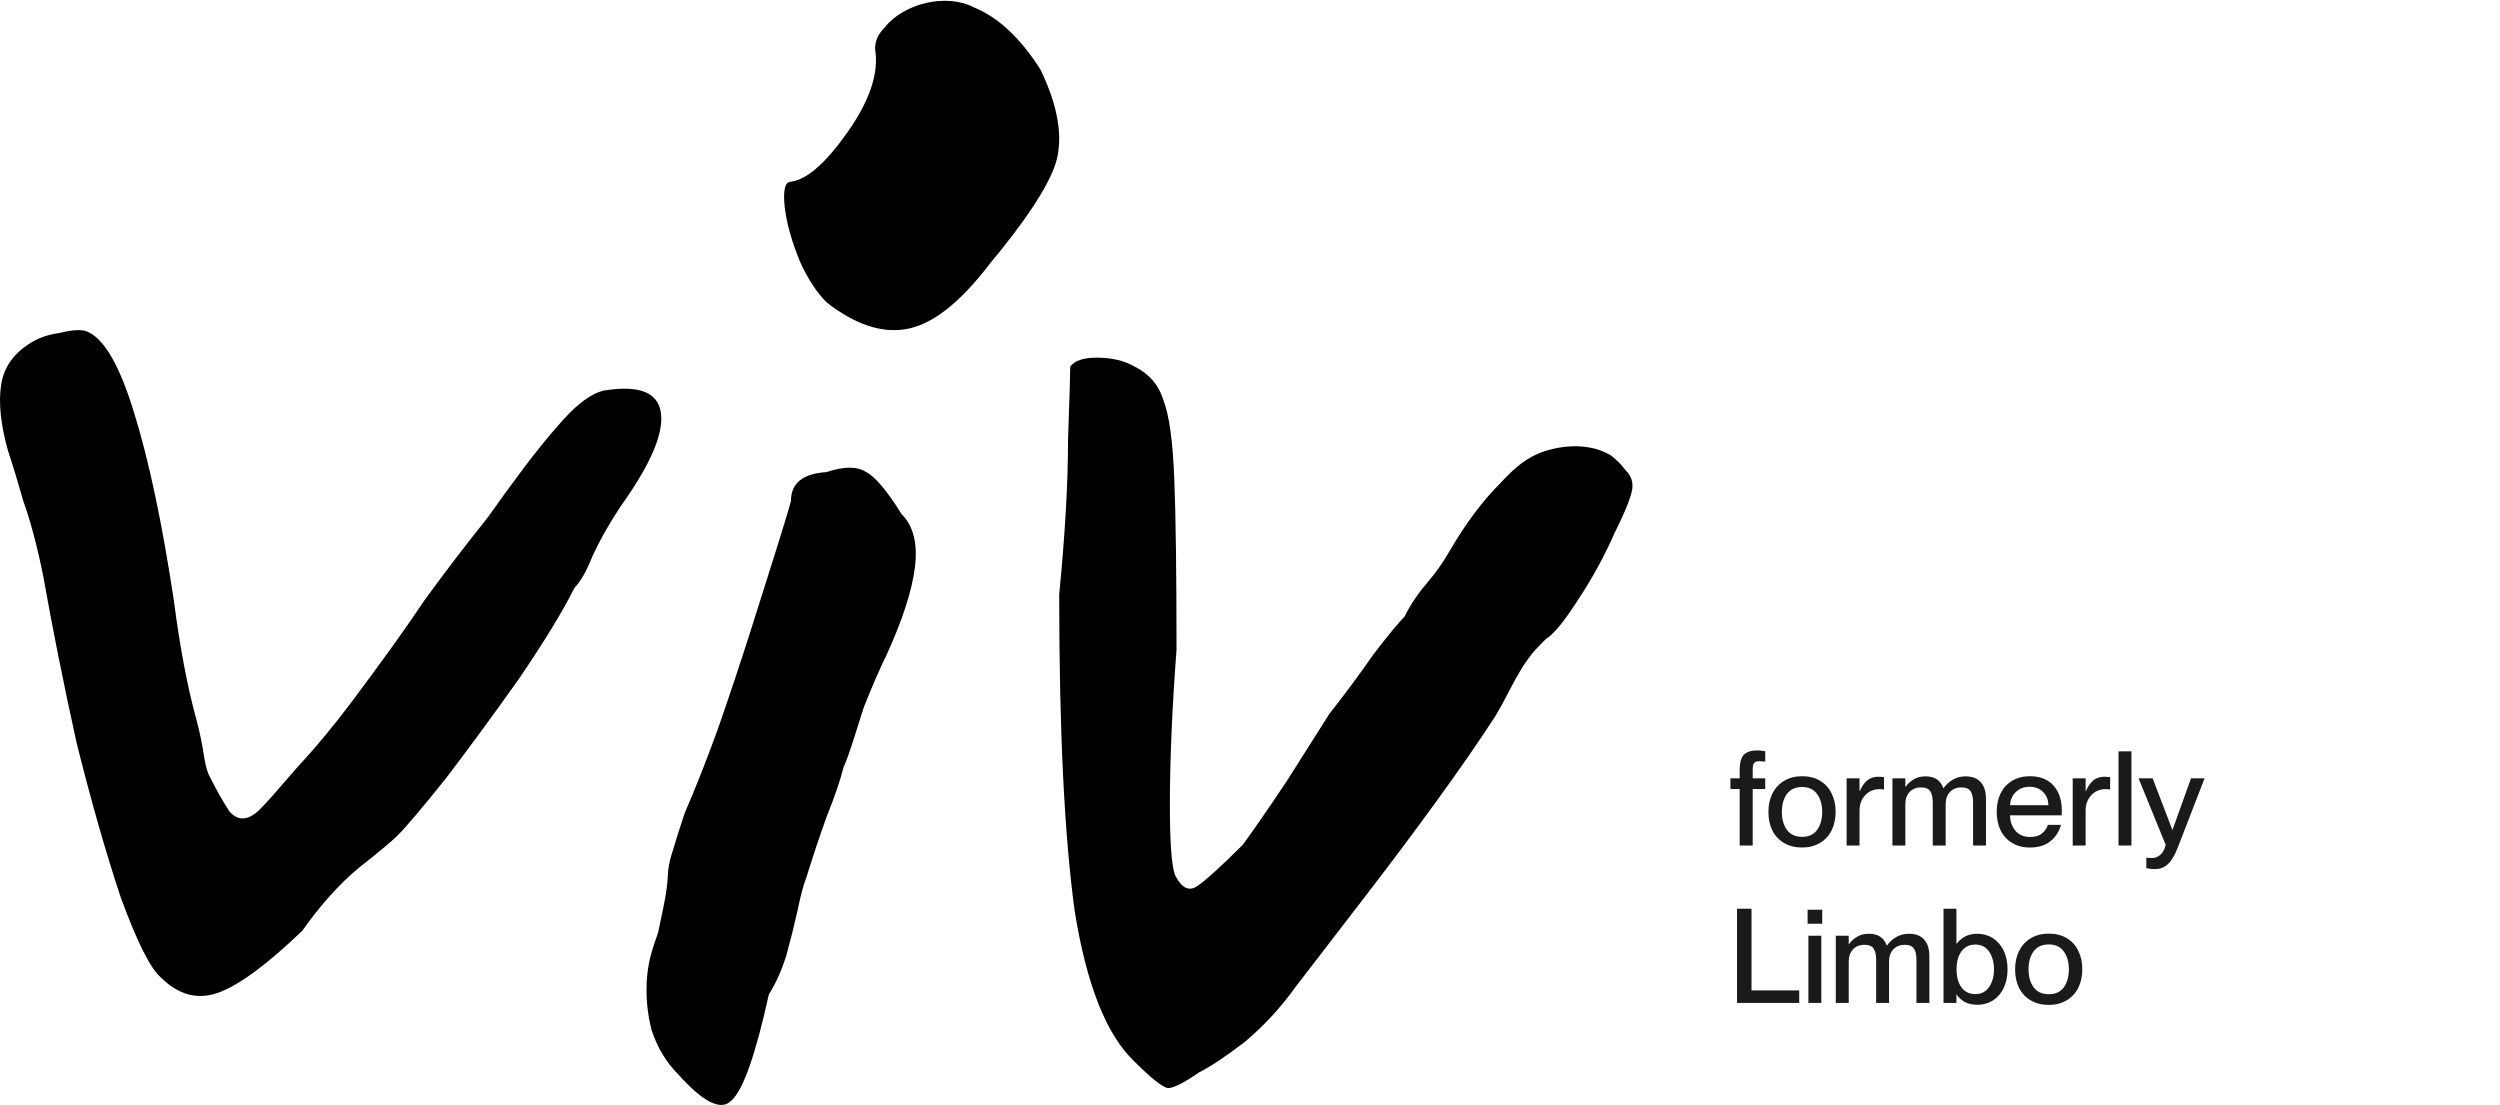
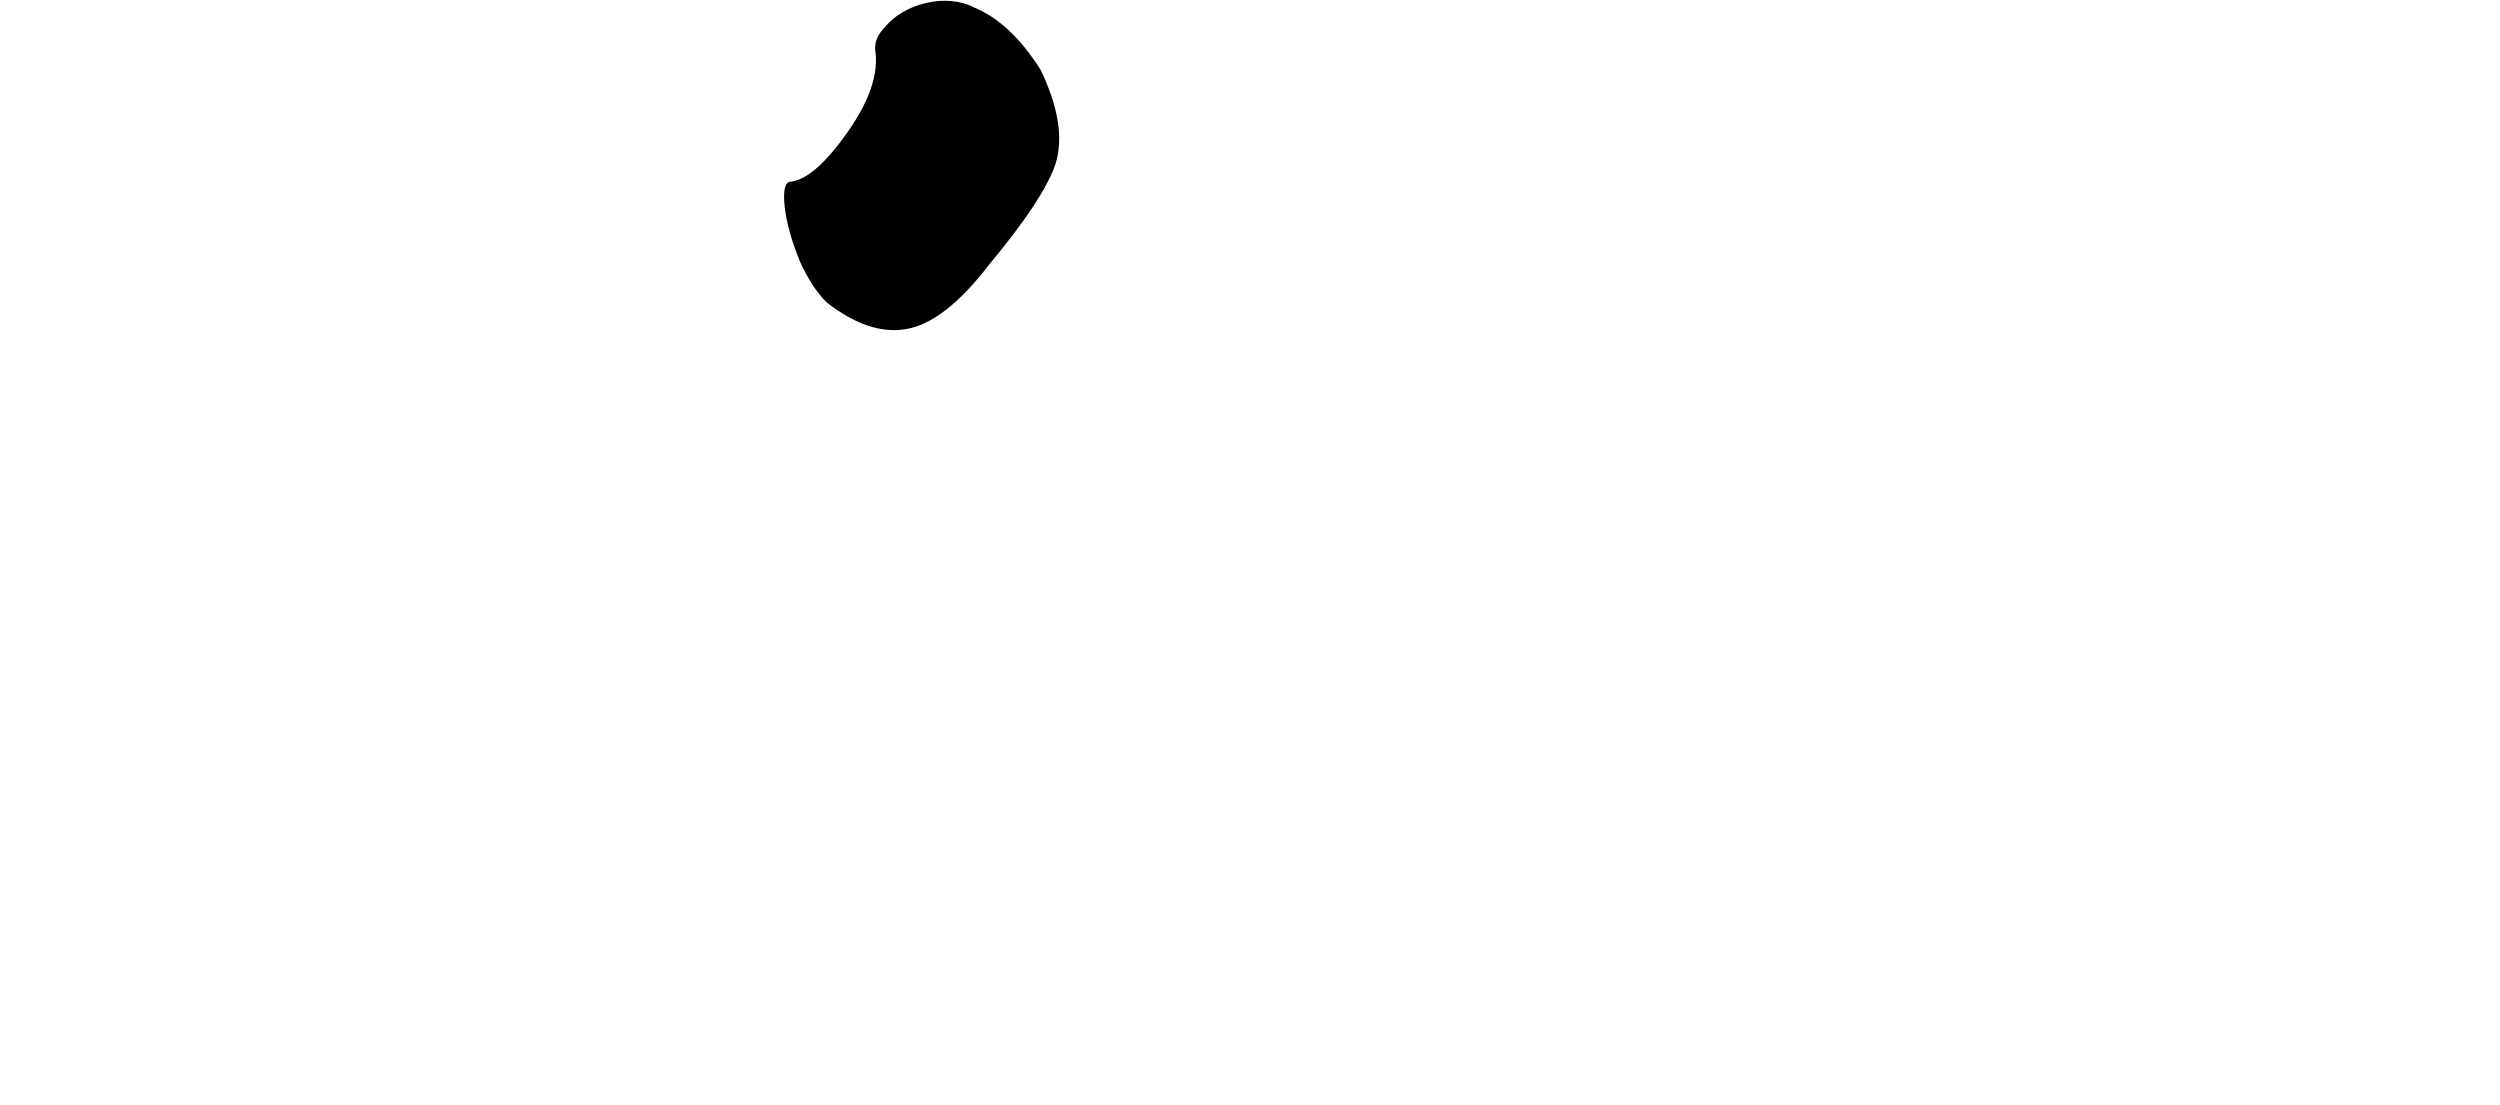
<svg xmlns="http://www.w3.org/2000/svg" width="683" height="302" viewBox="0 0 683 302" fill="none">
-   <path d="M475.276 210.408C475.276 208.392 475.66 206.988 476.428 206.196C477.22 205.404 478.42 205.008 480.028 205.008C480.508 205.008 481.252 205.08 482.26 205.224V208.068C481.54 207.996 481.036 207.96 480.748 207.96C480.004 207.96 479.5 208.116 479.236 208.428C478.972 208.74 478.84 209.376 478.84 210.336V212.64H482.26V215.556H478.84V231H475.276V215.556H472.756V212.64H475.276V210.408ZM492.313 231.54C490.441 231.54 488.809 231.132 487.417 230.316C486.025 229.5 484.957 228.36 484.213 226.896C483.493 225.432 483.133 223.74 483.133 221.82C483.133 219.9 483.505 218.208 484.249 216.744C484.993 215.28 486.049 214.14 487.417 213.324C488.809 212.484 490.453 212.064 492.349 212.064C494.221 212.064 495.841 212.472 497.209 213.288C498.601 214.104 499.657 215.256 500.377 216.744C501.121 218.208 501.493 219.888 501.493 221.784C501.493 223.704 501.121 225.408 500.377 226.896C499.633 228.36 498.565 229.5 497.173 230.316C495.805 231.132 494.185 231.54 492.313 231.54ZM486.805 221.82C486.805 223.836 487.273 225.48 488.209 226.752C489.145 228 490.525 228.624 492.349 228.624C494.149 228.624 495.505 228 496.417 226.752C497.353 225.48 497.821 223.836 497.821 221.82C497.821 219.804 497.353 218.172 496.417 216.924C495.505 215.652 494.149 215.016 492.349 215.016C490.525 215.016 489.145 215.64 488.209 216.888C487.273 218.136 486.805 219.78 486.805 221.82ZM508.024 231H504.496V212.64H508.024V216.132H508.096C509.2 213.516 510.844 212.208 513.028 212.208C513.628 212.208 514.192 212.244 514.72 212.316V215.7C514.288 215.628 513.892 215.592 513.532 215.592C511.924 215.592 510.604 216.144 509.572 217.248C508.54 218.352 508.024 219.768 508.024 221.496V231ZM528.027 219.228C528.027 217.86 527.799 216.84 527.343 216.168C526.911 215.472 526.071 215.124 524.823 215.124C523.527 215.124 522.483 215.544 521.691 216.384C520.923 217.224 520.539 218.34 520.539 219.732V231H517.011V212.64H520.539V214.944H520.611C521.187 214.128 521.919 213.456 522.807 212.928C523.695 212.376 524.775 212.1 526.047 212.1C528.543 212.1 530.163 213.168 530.907 215.304H530.979C532.587 213.168 534.591 212.1 536.991 212.1C538.815 212.1 540.195 212.628 541.131 213.684C542.091 214.74 542.571 216.264 542.571 218.256V231H539.043V219.228C539.043 217.86 538.815 216.84 538.359 216.168C537.927 215.472 537.087 215.124 535.839 215.124C534.543 215.124 533.499 215.544 532.707 216.384C531.939 217.224 531.555 218.34 531.555 219.732V231H528.027V219.228ZM554.573 231.54C552.677 231.54 551.045 231.12 549.677 230.28C548.309 229.44 547.265 228.288 546.545 226.824C545.849 225.36 545.501 223.68 545.501 221.784C545.501 219.864 545.861 218.172 546.581 216.708C547.325 215.244 548.381 214.104 549.749 213.288C551.117 212.472 552.725 212.064 554.573 212.064C557.333 212.064 559.469 212.904 560.981 214.584C562.517 216.264 563.285 218.544 563.285 221.424C563.285 222.12 563.273 222.564 563.249 222.756H549.137C549.185 224.412 549.677 225.816 550.613 226.968C551.573 228.096 552.917 228.66 554.645 228.66C556.085 228.66 557.189 228.312 557.957 227.616C558.749 226.92 559.253 226.164 559.469 225.348H563.069C562.541 227.22 561.569 228.72 560.153 229.848C558.737 230.976 556.877 231.54 554.573 231.54ZM559.613 219.984C559.613 218.52 559.133 217.32 558.173 216.384C557.237 215.424 556.001 214.944 554.465 214.944C552.977 214.944 551.741 215.412 550.757 216.348C549.773 217.26 549.233 218.472 549.137 219.984H559.613ZM569.793 231H566.265V212.64H569.793V216.132H569.865C570.969 213.516 572.613 212.208 574.797 212.208C575.397 212.208 575.961 212.244 576.489 212.316V215.7C576.057 215.628 575.661 215.592 575.301 215.592C573.693 215.592 572.373 216.144 571.341 217.248C570.309 218.352 569.793 219.768 569.793 221.496V231ZM578.781 205.26H582.309V231H578.781V205.26ZM588.645 237.444C587.997 237.444 587.241 237.36 586.377 237.192V234.312C587.001 234.384 587.505 234.42 587.889 234.42C588.705 234.42 589.449 234.144 590.121 233.592C590.817 233.064 591.333 232.14 591.669 230.82L584.253 212.64H588.105L593.469 226.68H593.541L598.581 212.64H602.289L595.017 231.432C594.153 233.664 593.229 235.224 592.245 236.112C591.285 237 590.085 237.444 588.645 237.444ZM474.556 248.26H478.516V270.58H491.548V274H474.556V248.26ZM494.054 255.64H497.582V274H494.054V255.64ZM493.838 248.548H497.834V252.364H493.838V248.548ZM512.559 262.228C512.559 260.86 512.331 259.84 511.875 259.168C511.443 258.472 510.603 258.124 509.355 258.124C508.059 258.124 507.015 258.544 506.223 259.384C505.455 260.224 505.071 261.34 505.071 262.732V274H501.543V255.64H505.071V257.944H505.143C505.719 257.128 506.451 256.456 507.339 255.928C508.227 255.376 509.307 255.1 510.579 255.1C513.075 255.1 514.695 256.168 515.439 258.304H515.511C517.119 256.168 519.123 255.1 521.523 255.1C523.347 255.1 524.727 255.628 525.663 256.684C526.623 257.74 527.103 259.264 527.103 261.256V274H523.575V262.228C523.575 260.86 523.347 259.84 522.891 259.168C522.459 258.472 521.619 258.124 520.371 258.124C519.075 258.124 518.031 258.544 517.239 259.384C516.471 260.224 516.087 261.34 516.087 262.732V274H512.559V262.228ZM540.22 274.504C538.876 274.504 537.736 274.252 536.8 273.748C535.864 273.22 535.12 272.548 534.568 271.732H534.496V274H530.968V248.26H534.496V257.8H534.568C535.96 256 537.844 255.1 540.22 255.1C541.78 255.1 543.184 255.496 544.432 256.288C545.68 257.08 546.664 258.208 547.384 259.672C548.104 261.136 548.464 262.852 548.464 264.82C548.464 266.788 548.104 268.504 547.384 269.968C546.664 271.432 545.68 272.56 544.432 273.352C543.184 274.12 541.78 274.504 540.22 274.504ZM534.532 264.82C534.532 266.908 534.988 268.564 535.9 269.788C536.812 270.988 538.06 271.588 539.644 271.588C541.3 271.588 542.56 270.94 543.424 269.644C544.312 268.348 544.756 266.74 544.756 264.82C544.756 262.9 544.312 261.292 543.424 259.996C542.56 258.7 541.3 258.052 539.644 258.052C538.06 258.052 536.812 258.664 535.9 259.888C534.988 261.088 534.532 262.732 534.532 264.82ZM559.708 274.54C557.836 274.54 556.204 274.132 554.812 273.316C553.42 272.5 552.352 271.36 551.608 269.896C550.888 268.432 550.528 266.74 550.528 264.82C550.528 262.9 550.9 261.208 551.644 259.744C552.388 258.28 553.444 257.14 554.812 256.324C556.204 255.484 557.848 255.064 559.744 255.064C561.616 255.064 563.236 255.472 564.604 256.288C565.996 257.104 567.052 258.256 567.772 259.744C568.516 261.208 568.888 262.888 568.888 264.784C568.888 266.704 568.516 268.408 567.772 269.896C567.028 271.36 565.96 272.5 564.568 273.316C563.2 274.132 561.58 274.54 559.708 274.54ZM554.2 264.82C554.2 266.836 554.668 268.48 555.604 269.752C556.54 271 557.92 271.624 559.744 271.624C561.544 271.624 562.9 271 563.812 269.752C564.748 268.48 565.216 266.836 565.216 264.82C565.216 262.804 564.748 261.172 563.812 259.924C562.9 258.652 561.544 258.016 559.744 258.016C557.92 258.016 556.54 258.64 555.604 259.888C554.668 261.136 554.2 262.78 554.2 264.82Z" fill="#191A1B" />
-   <path d="M327.472 293.04C323.44 295.862 320.618 297.273 319.006 297.273C317.393 296.87 314.369 294.451 309.935 290.016C302.275 282.759 296.832 269.052 293.607 248.894C290.785 228.333 289.374 199.508 289.374 162.417C290.986 145.888 291.792 131.777 291.792 120.086C292.196 108.394 292.397 101.742 292.397 100.13C293.607 98.517 296.026 97.711 299.654 97.711C303.686 97.711 307.112 98.517 309.935 100.13C313.966 102.145 316.587 105.169 317.796 109.201C319.409 113.232 320.417 120.489 320.82 130.971C321.223 141.05 321.424 156.571 321.424 177.536C320.215 193.662 319.61 207.772 319.61 219.867C319.61 231.559 320.215 238.211 321.424 239.823C323.037 242.645 324.851 243.452 326.867 242.242C329.286 240.63 333.519 236.8 339.567 230.752C342.792 226.318 346.823 220.472 351.661 213.215C356.499 205.555 360.329 199.508 363.151 195.073C367.586 189.429 371.617 183.986 375.246 178.745C379.277 173.504 382.1 170.077 383.712 168.465C385.325 165.239 387.341 162.216 389.76 159.394C392.178 156.571 394.194 153.749 395.807 150.927C400.242 143.267 404.878 137.018 409.716 132.18C414.554 126.939 416.999 125.526 419.392 124.319C422.999 122.5 432.506 119.975 439.953 124.319C441.565 125.528 442.976 126.939 444.186 128.552C445.395 129.762 446 131.173 446 132.785C446 134.801 444.387 139.034 441.162 145.485C438.34 151.935 434.913 158.184 430.882 164.231C427.253 169.876 424.431 173.302 422.415 174.512C422.415 174.512 421.81 175.117 420.601 176.326C415.077 181.85 412.614 188.956 408.506 195.678C404.072 202.531 398.629 210.393 392.178 219.262C385.728 228.132 379.076 237.001 372.222 245.871C365.369 254.74 359.321 262.602 354.08 269.455C350.049 275.099 345.412 280.139 340.171 284.574C334.93 288.605 330.697 291.427 327.472 293.04Z" fill="black" />
-   <path d="M185.248 293.472C182.023 290.247 179.604 286.215 177.992 281.377C176.782 276.539 176.379 271.701 176.782 266.864C177.185 262.026 178.502 258.5 179.806 254.769C180.502 251 181.502 247.5 182.225 242.069C182.547 239.651 182.225 237.635 183.434 233.603C184.644 229.572 185.853 225.742 187.063 222.113C189.885 215.663 192.908 208.003 196.134 199.133C199.359 189.861 202.382 180.79 205.205 171.92C208.027 163.051 210.446 155.391 212.461 148.94C214.477 142.49 215.687 138.458 216.09 136.846C216.09 132.008 219.315 129.387 225.766 128.984C230.603 127.371 234.232 127.371 236.651 128.984C239.07 130.193 242.295 134.023 246.327 140.474C249.552 143.699 250.761 148.537 249.955 154.988C249.149 161.438 246.528 169.501 242.093 179.177C240.481 182.402 238.465 187.039 236.046 193.086C234.03 199.133 232.383 205.275 230.502 209.5C229.43 213.5 228.185 217.275 225.766 223.323C223.75 228.967 221.936 234.409 220.323 239.651C219.517 241.666 218.71 244.69 217.904 248.722C217.098 252.35 216.09 256.382 214.88 260.816C213.671 264.848 212.058 268.476 210.042 271.701C206.414 288.231 202.987 297.907 199.762 300.729C196.94 303.551 192.102 301.132 185.248 293.472Z" fill="black" />
-   <path d="M43.886 266.977C41.064 264.558 37.436 257.302 33.001 245.207C28.97 233.112 24.938 219.002 20.907 202.876C17.278 186.346 14.255 171.228 11.835 157.52C10.223 149.457 8.409 142.604 6.393 136.959C4.78 131.315 3.369 126.679 2.16 123.051C0.144 115.794 -0.461 109.746 0.346 104.908C1.152 100.071 3.974 96.241 8.812 93.418C10.828 92.209 13.247 91.403 16.069 91C19.294 90.193 21.713 89.992 23.326 90.395C28.163 92.007 32.598 99.466 36.63 112.77C40.661 125.671 44.29 142.805 47.515 164.173C49.127 176.67 51.143 187.354 53.562 196.223C55.981 205.093 55.578 208.721 57.191 211.947C59.61 216.784 60.617 218.397 62.633 221.622C65.052 224.444 67.874 224.243 71.1 221.018C72.712 219.405 75.937 215.777 80.775 210.132C86.016 204.488 91.056 198.441 95.894 191.99C104.36 180.702 111.012 171.429 115.85 164.173C121.091 156.916 126.937 149.256 133.387 141.193C136.209 137.161 139.435 132.726 143.063 127.888C146.691 123.051 150.32 118.616 153.948 114.584C157.98 110.149 161.608 107.529 164.833 106.723C174.509 105.11 179.75 107.126 180.557 112.77C181.363 118.414 177.734 126.88 169.671 138.169C166.446 143.007 163.826 147.643 161.81 152.078C160.197 156.109 158.585 158.931 156.972 160.544C153.747 166.995 148.707 175.259 141.854 185.338C135 195.014 128.348 204.085 121.897 212.551C115.447 220.614 111.012 225.855 108.593 228.274C106.98 229.887 103.352 232.911 97.708 237.345C92.467 241.78 87.427 247.424 82.59 254.278C72.914 263.551 65.254 269.195 59.61 271.211C53.965 273.226 48.724 271.815 43.886 266.977Z" fill="black" />
  <path d="M218.525 71.404C220.716 76.241 223.181 80.003 225.92 82.691C233.588 88.603 240.709 91.021 247.282 89.946C254.403 88.871 262.071 82.959 270.287 72.21C280.147 60.386 286.172 51.25 288.363 44.8C290.554 37.813 289.184 29.214 284.255 19.003C278.777 10.403 272.752 4.76 266.179 2.073C258.665 -1.948 246.786 0.841 241.531 7.716C239.887 9.329 239.066 11.21 239.066 13.36C240.161 19.809 237.696 27.333 231.671 35.932C225.646 44.532 220.442 49.1 216.061 49.637C214.417 49.637 213.87 52.056 214.417 56.893C214.965 61.193 216.334 66.03 218.525 71.404Z" fill="black" />
</svg>